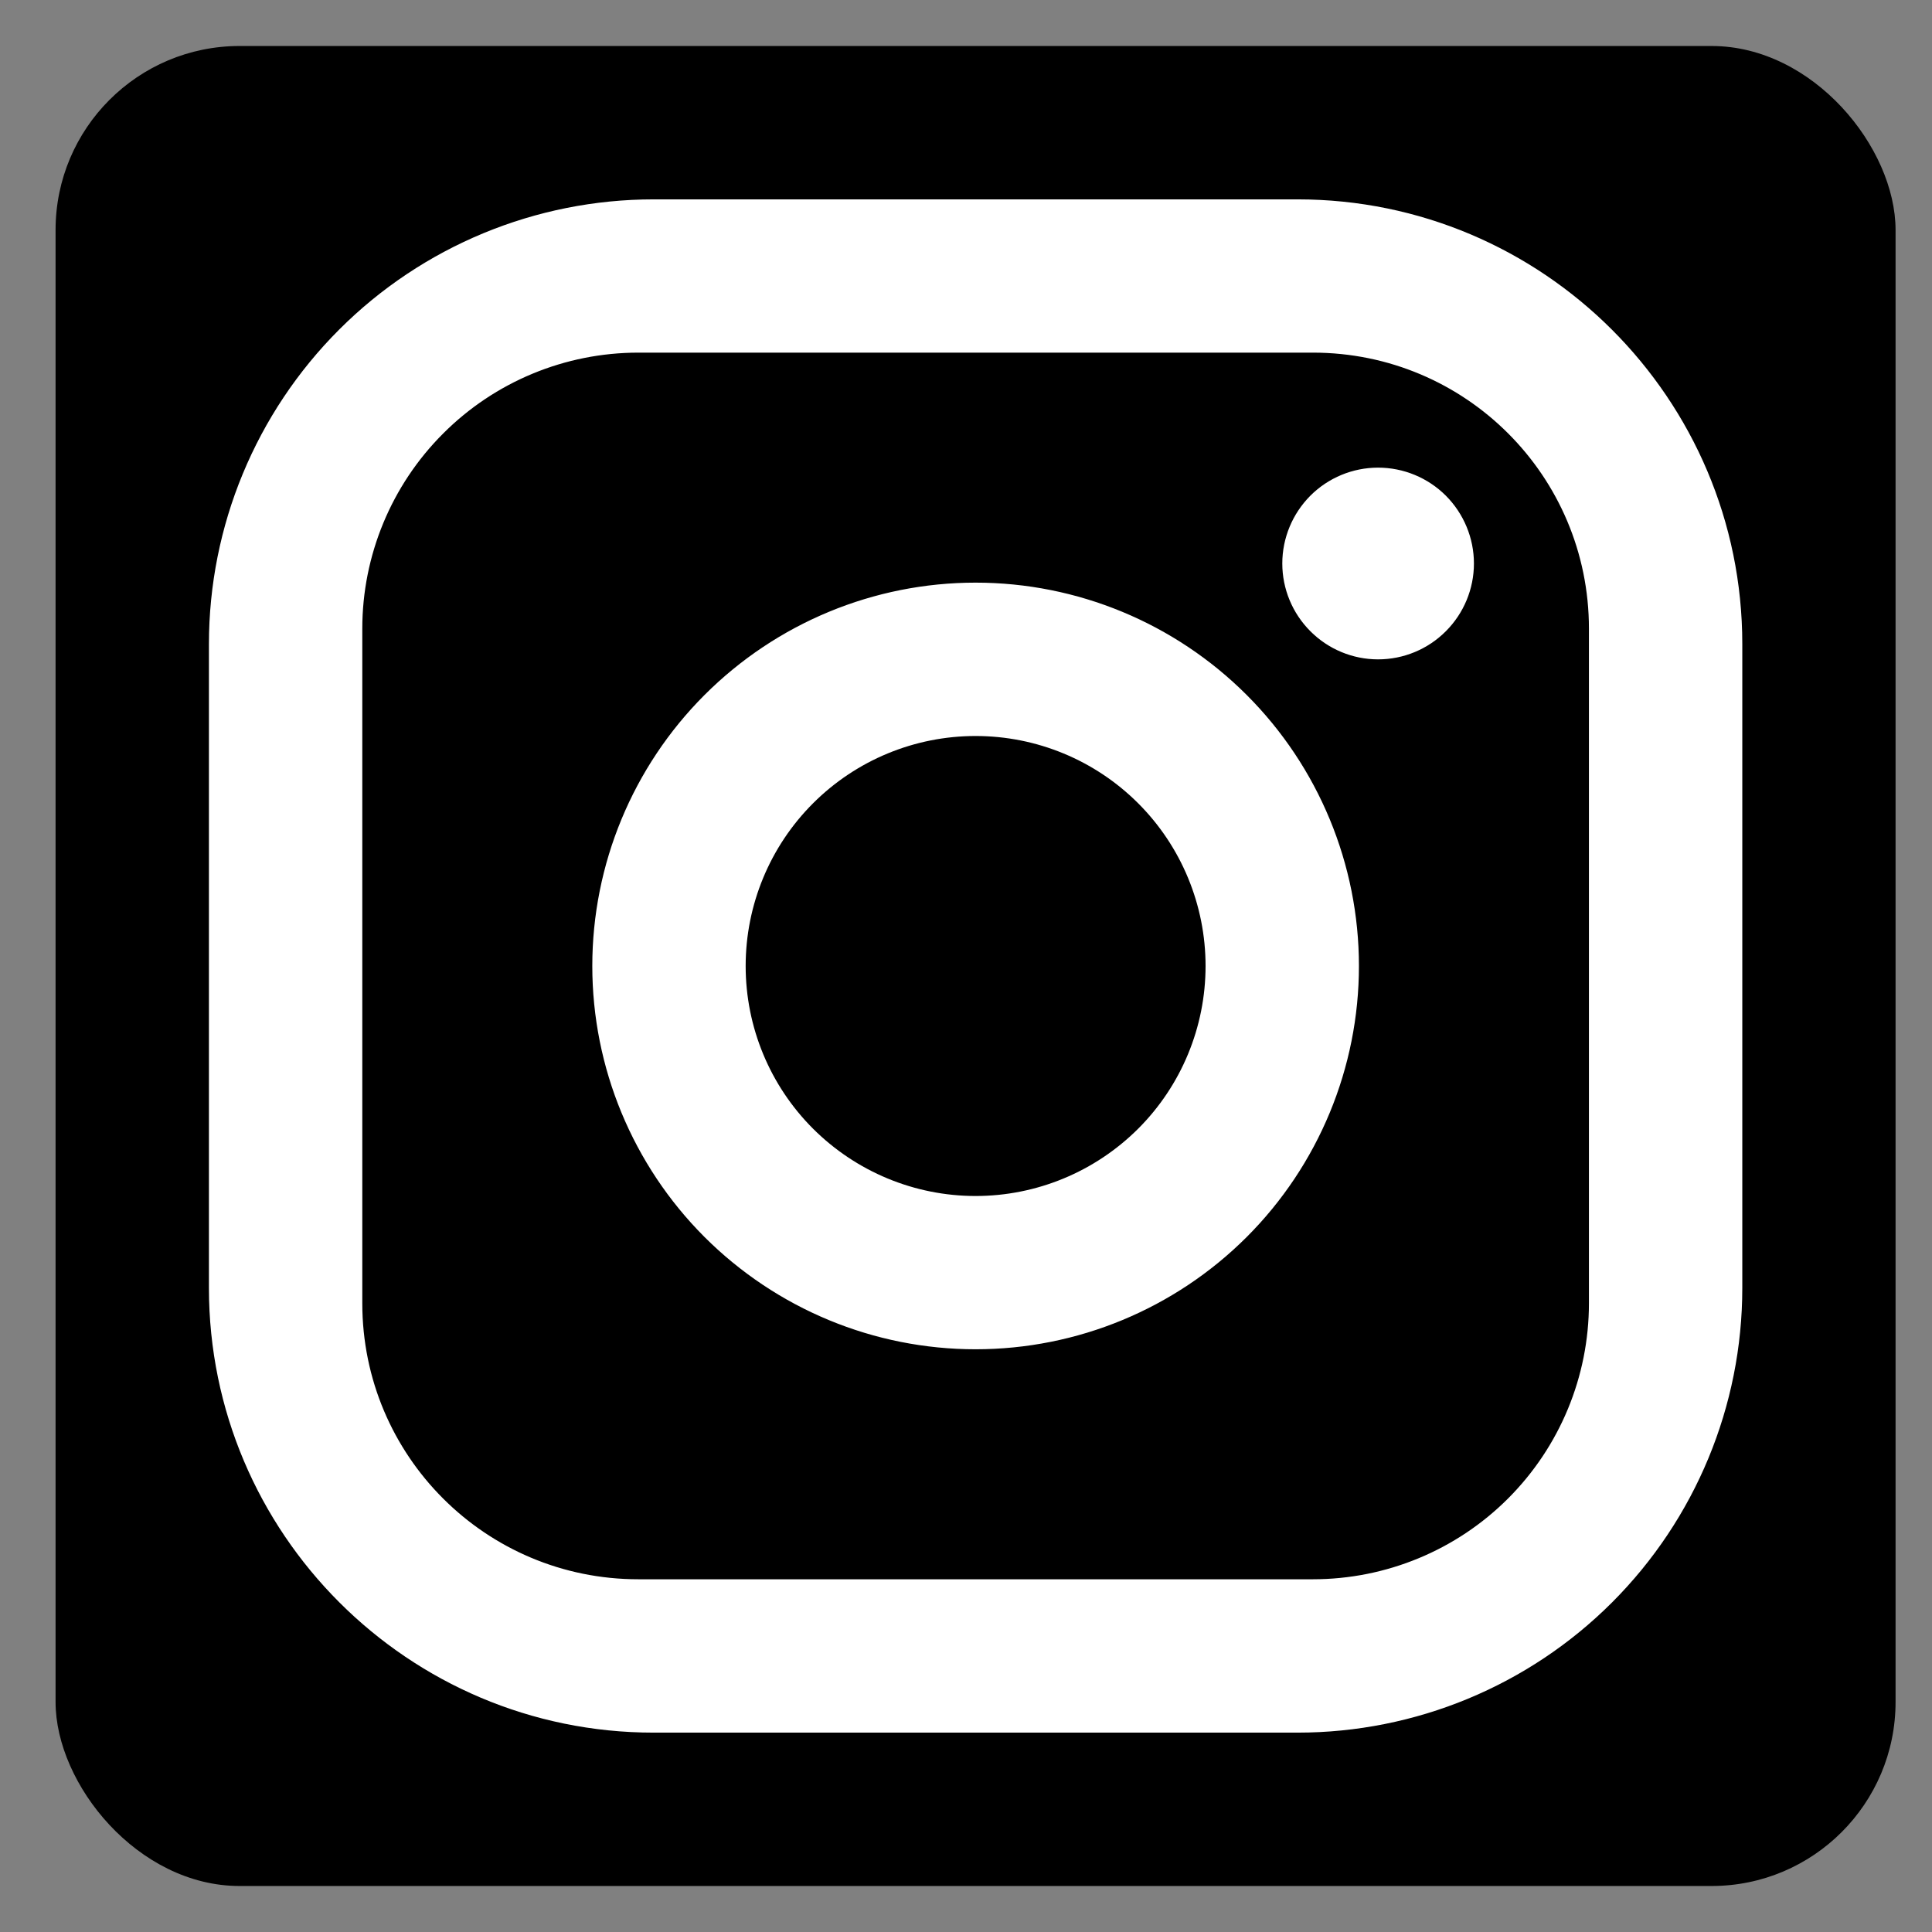
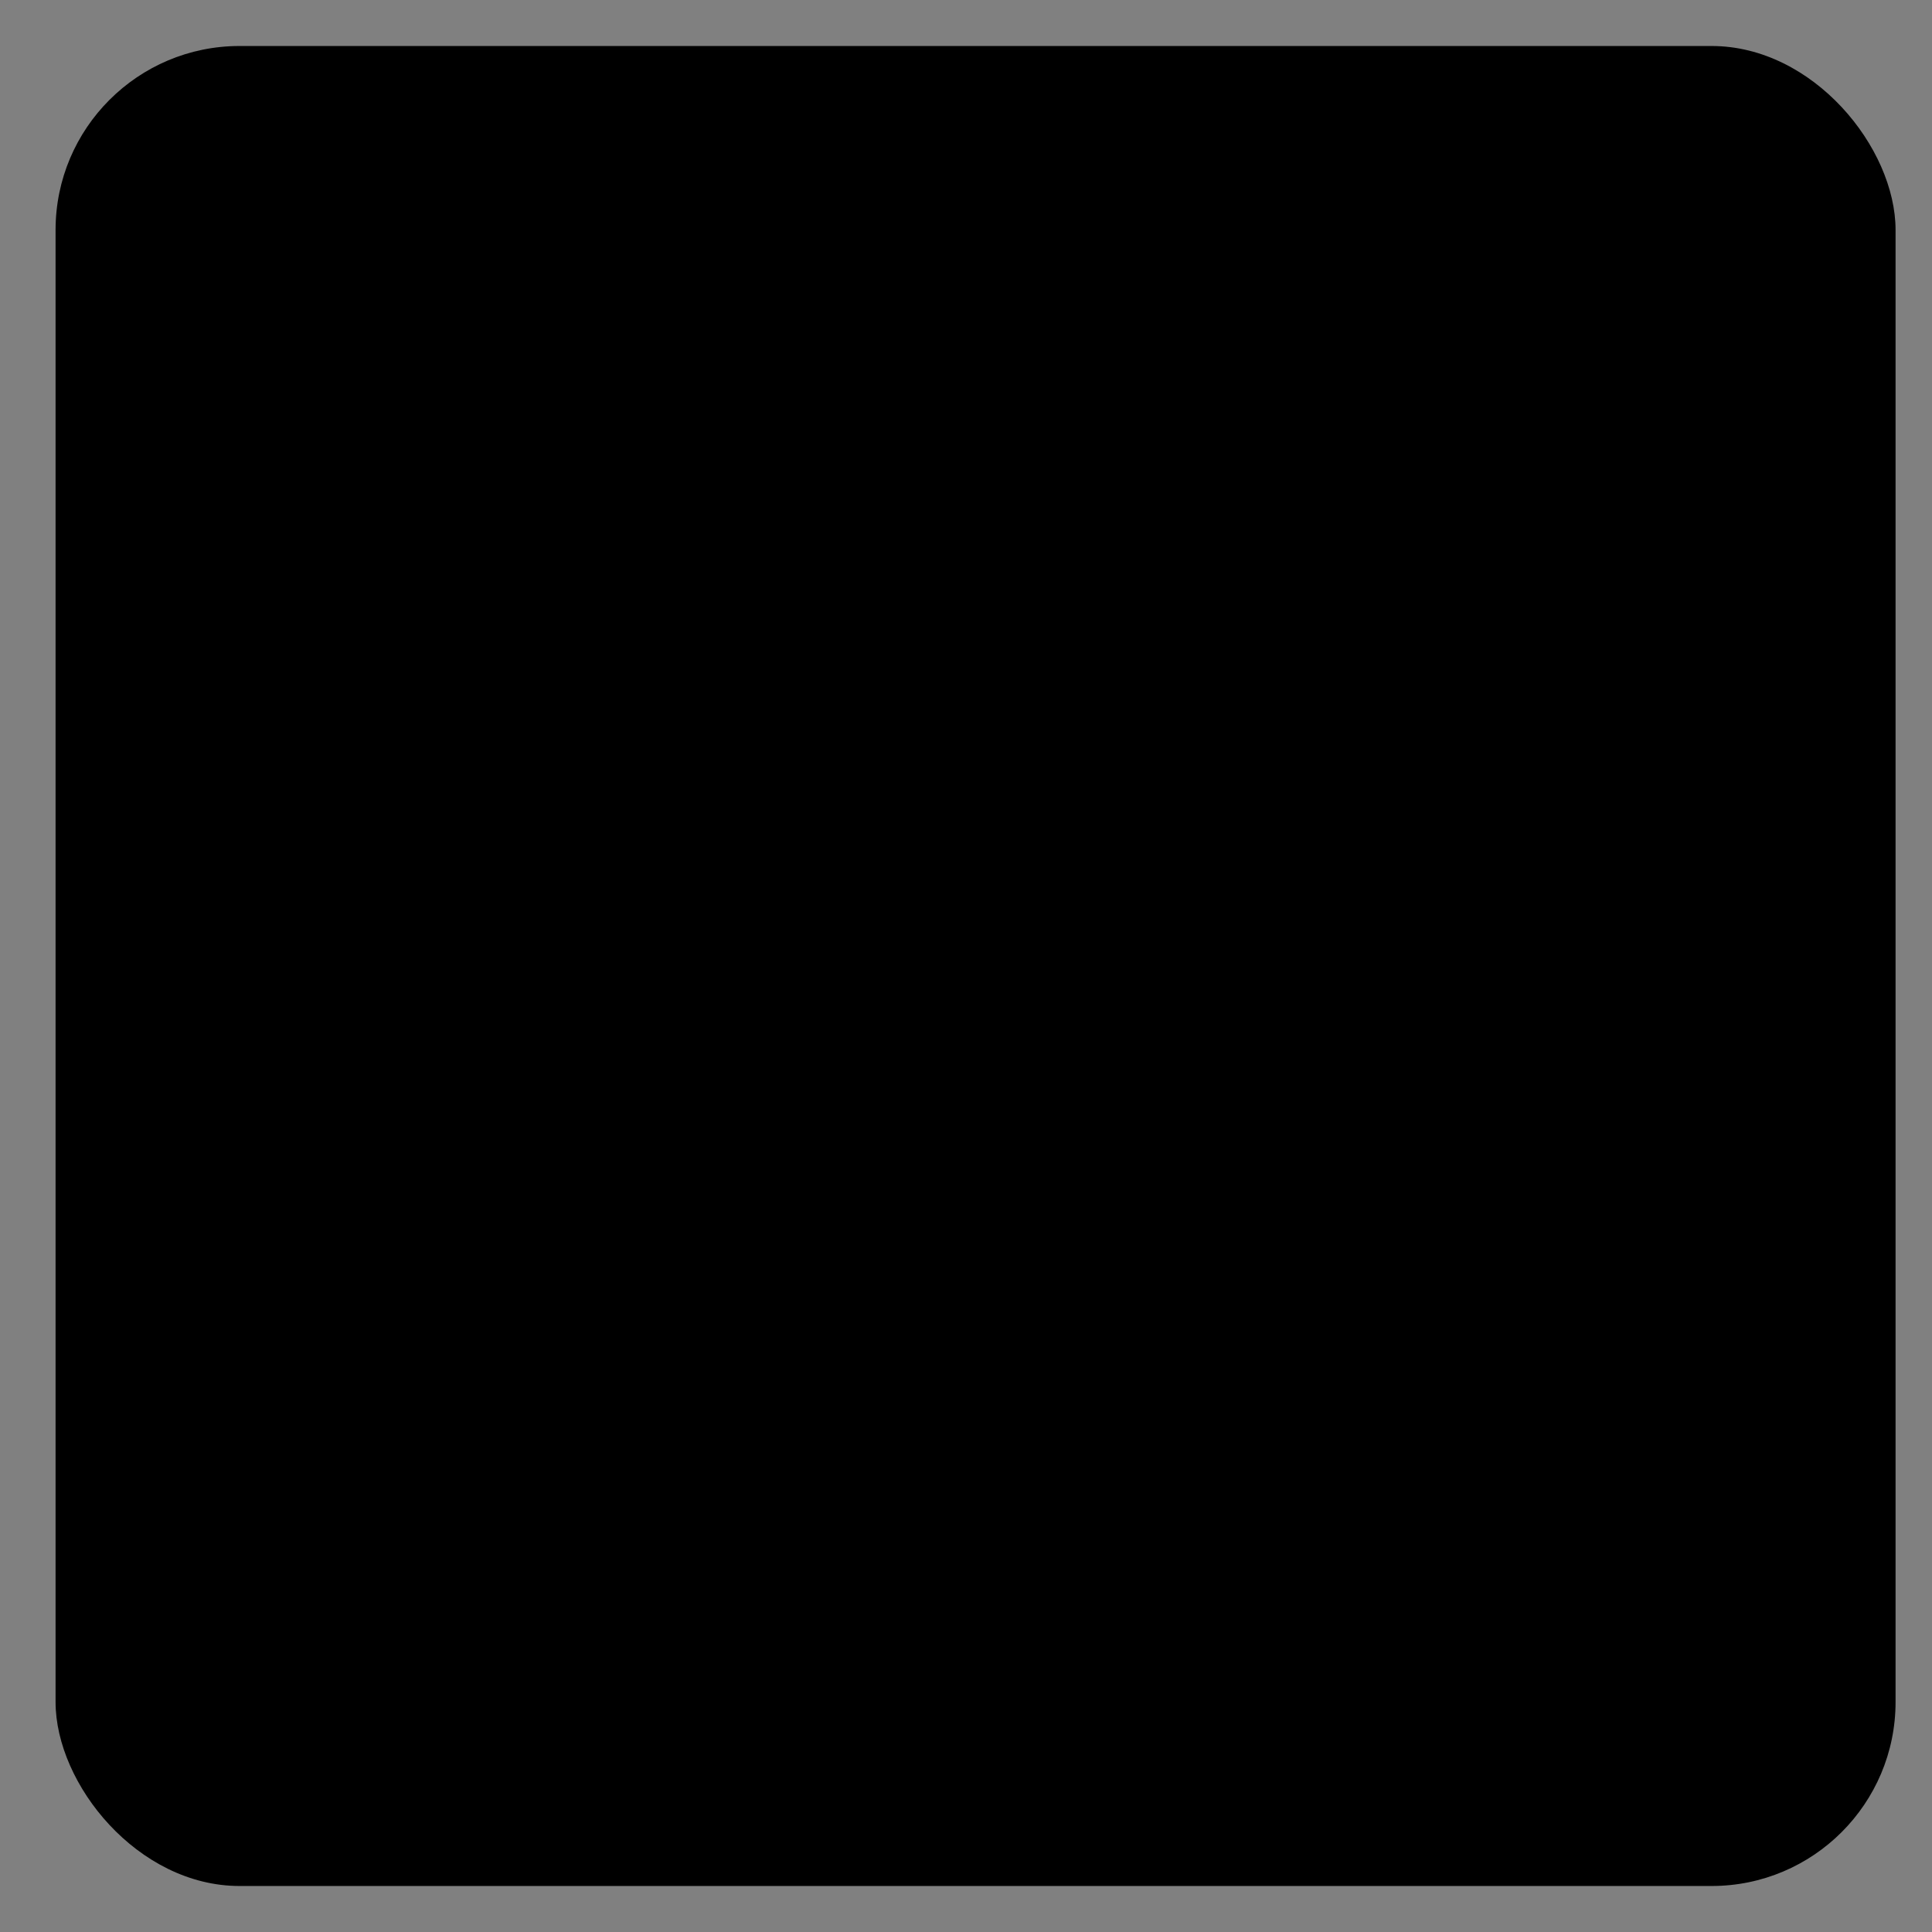
<svg xmlns="http://www.w3.org/2000/svg" width="21" height="21" viewBox="0 0 21 21" fill="none">
  <rect x="0" y="0" width="21" height="21" fill="#808080" stroke="none" />
  <rect x="0.604" y="0.5" width="20" height="20" rx="2" fill="black" />
-   <path d="M7.105 2.167H14.104C16.771 2.167 18.938 4.333 18.938 7V14C18.938 15.282 18.429 16.511 17.522 17.418C16.616 18.324 15.386 18.833 14.104 18.833H7.105C4.438 18.833 2.271 16.666 2.271 14V7C2.271 5.718 2.78 4.489 3.687 3.582C4.593 2.676 5.823 2.167 7.105 2.167ZM6.938 3.833C6.142 3.833 5.379 4.149 4.817 4.712C4.254 5.274 3.938 6.038 3.938 6.833V14.166C3.938 15.825 5.28 17.166 6.938 17.166H14.271C15.067 17.166 15.83 16.85 16.392 16.288C16.955 15.725 17.271 14.962 17.271 14.166V6.833C17.271 5.175 15.93 3.833 14.271 3.833H6.938ZM14.979 5.083C15.256 5.083 15.521 5.193 15.716 5.388C15.911 5.584 16.021 5.849 16.021 6.125C16.021 6.401 15.911 6.666 15.716 6.861C15.521 7.057 15.256 7.167 14.979 7.167C14.703 7.167 14.438 7.057 14.243 6.861C14.048 6.666 13.938 6.401 13.938 6.125C13.938 5.849 14.048 5.584 14.243 5.388C14.438 5.193 14.703 5.083 14.979 5.083ZM10.604 6.333C11.71 6.333 12.769 6.772 13.551 7.554C14.332 8.335 14.771 9.395 14.771 10.5C14.771 11.605 14.332 12.665 13.551 13.446C12.769 14.227 11.71 14.666 10.604 14.666C9.499 14.666 8.44 14.227 7.658 13.446C6.877 12.665 6.438 11.605 6.438 10.5C6.438 9.395 6.877 8.335 7.658 7.554C8.44 6.772 9.499 6.333 10.604 6.333ZM10.604 8C9.941 8 9.306 8.263 8.837 8.732C8.368 9.201 8.105 9.837 8.105 10.5C8.105 11.163 8.368 11.799 8.837 12.268C9.306 12.736 9.941 13 10.604 13C11.268 13 11.903 12.736 12.372 12.268C12.841 11.799 13.104 11.163 13.104 10.5C13.104 9.837 12.841 9.201 12.372 8.732C11.903 8.263 11.268 8 10.604 8Z" fill="white" />
</svg>